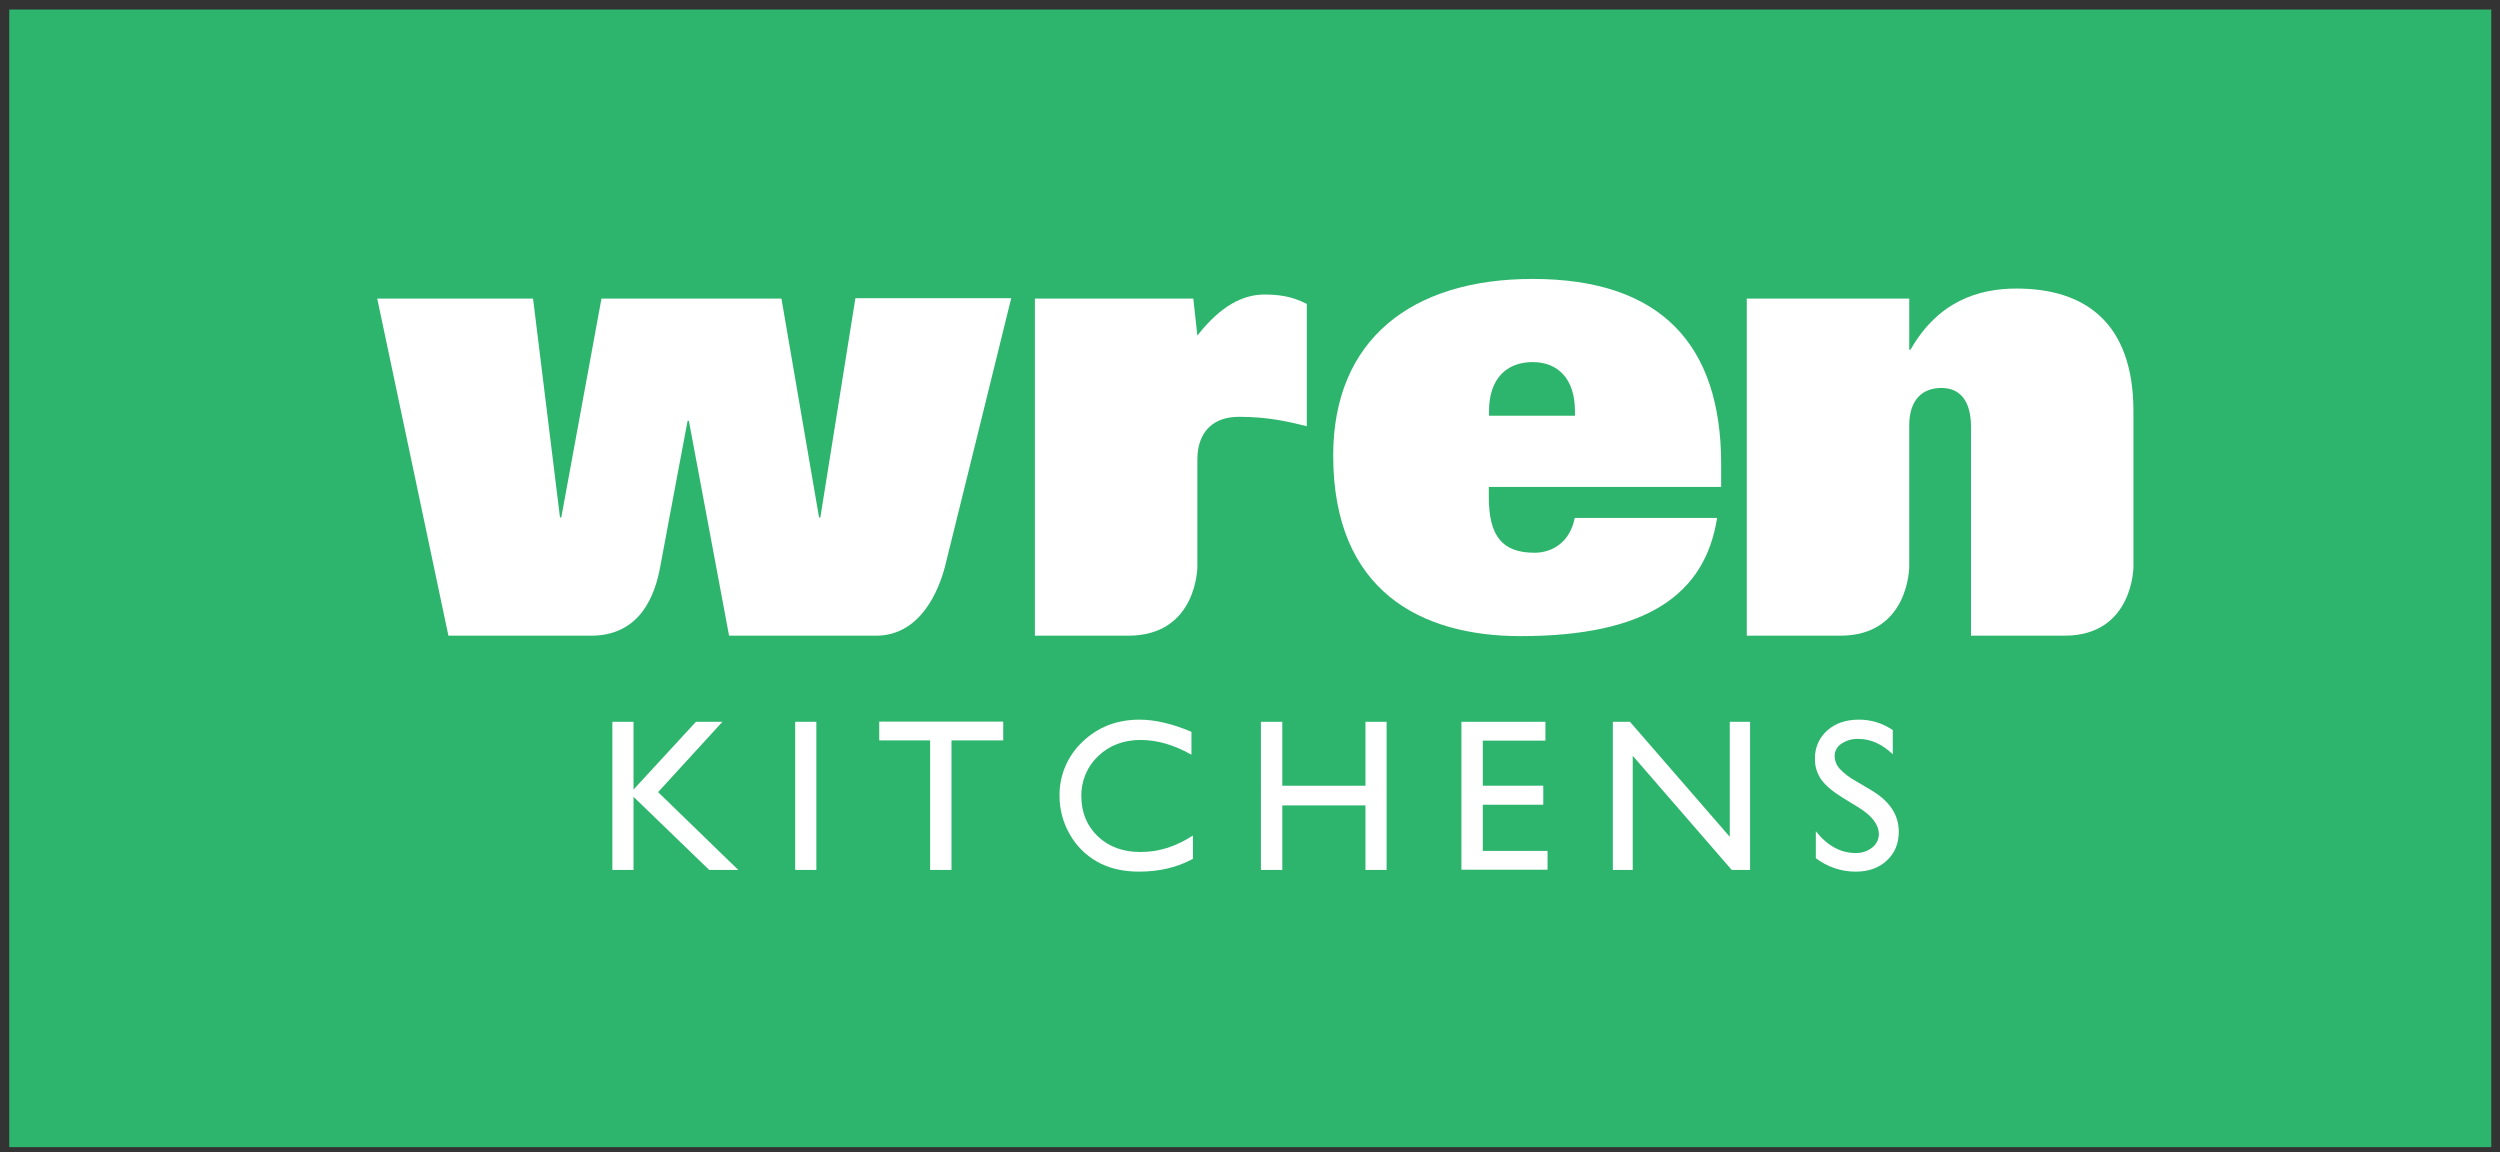
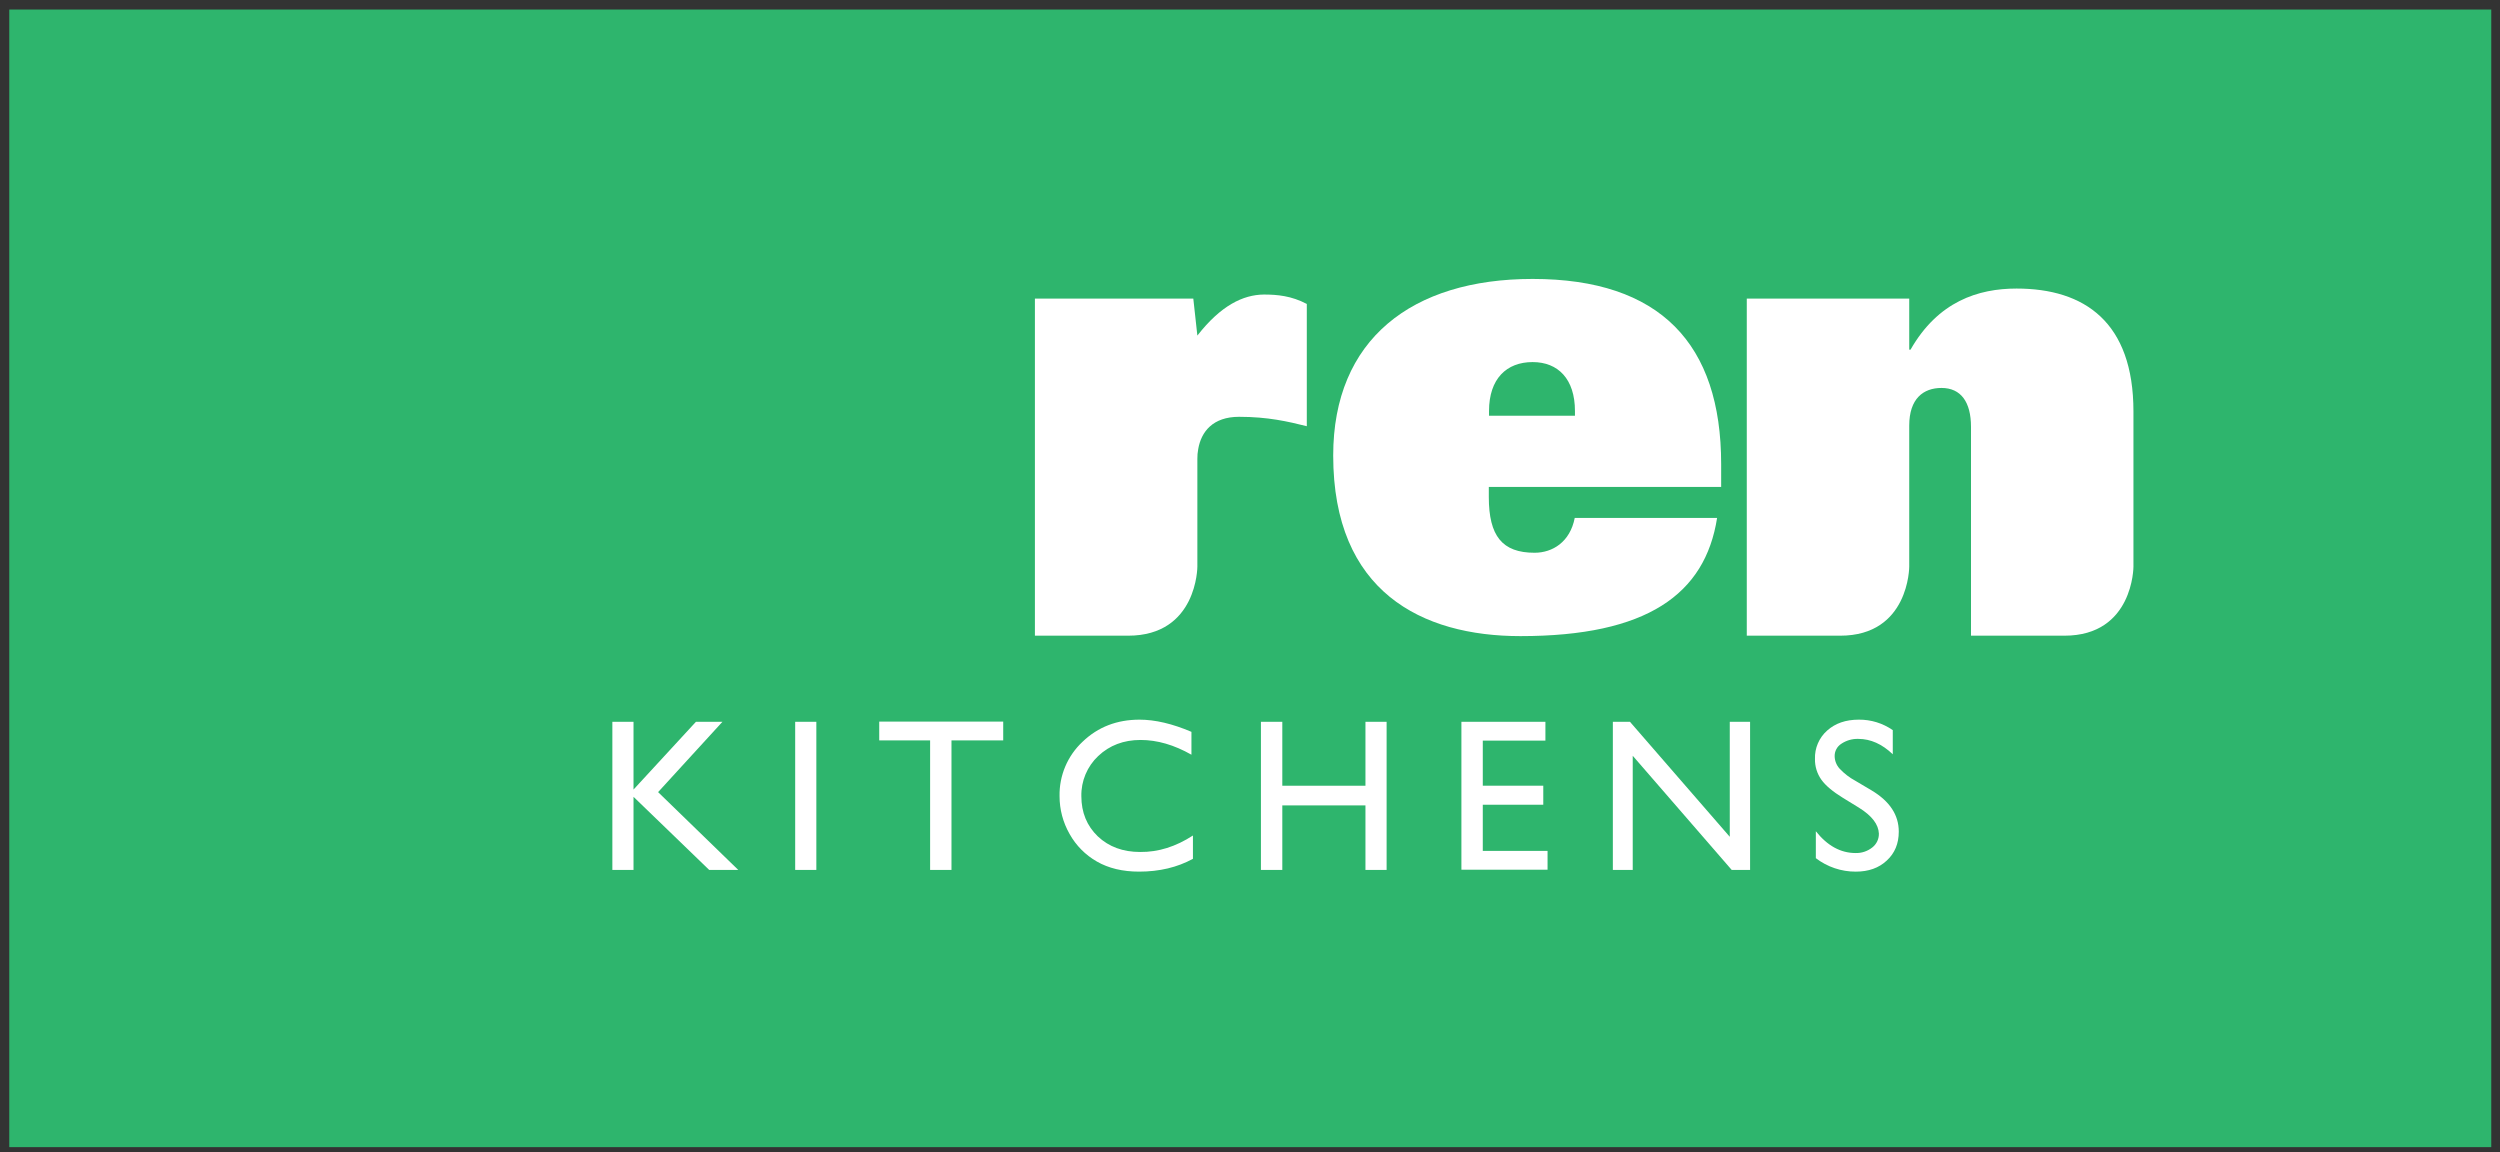
<svg xmlns="http://www.w3.org/2000/svg" version="1.1" id="Layer_1" x="0px" y="0px" viewBox="0 0 1920 884.938" style="enable-background:new 0 0 1920 884.938;" xml:space="preserve">
  <rect x="0" y="0" width="1920" height="884.938" fill="#333333" stroke="none" />
  <style type="text/css">
	.st0{fill:#2EB56D;}
	.st1{fill:#FFFFFF;}
</style>
  <rect id="Rectangle_4278" x="7.123" y="7.329" class="st0" width="1906.173" height="873.663" />
  <g id="WREN" transform="translate(0)">
    <path id="Path_11457" class="st1" d="M919.575,257.724l-3.118-28.399H794.811v258.884h71.575   c53.189,0,53.189-53.025,53.189-53.025v-82.737   c-0.033-2.533,0.187-5.062,0.656-7.552c2.299-13.462,11.327-24.788,31.355-24.788   c22.161,0,37.593,3.611,52.039,7.223v-0.159l0,0v-93.742   c-11.82-6.24-22.653-7.223-32.996-7.223   C954.706,226.364,937.633,234.578,919.575,257.724z" />
-     <path id="Path_11458" class="st1" d="M630.024,397.427h-0.985l-28.893-168.102H461.922   l-30.863,168.102h-0.985l-20.685-168.102H289.715l54.666,258.885h109.824   c37.922-0.159,48.925-31.519,52.86-53.025   c3.935-21.506,21.012-111.959,21.012-111.959h0.985l30.863,164.984H672.707   c34.638,0,48.428-35.46,53.025-53.025c1.314-4.924,50.89-206.184,50.89-206.184   H656.947L630.024,397.427z" />
-     <path id="Path_11459" class="st1" d="M1177.058,214.222c-92.751,0-153.163,46.458-153.163,135.599   c0,104.573,67.963,138.717,143.806,138.717c97.021,0,141.837-32.013,151.029-90.783   h-109.332c-3.612,18.55-17.073,26.759-30.863,26.759   c-24.78,0-35.131-12.805-35.131-42.848v-7.715h178.445v-17.561   C1321.851,264.127,1275.063,214.222,1177.058,214.222z M1209.563,319.285h-65.993v-3.611   c0-24.788,13.461-37.593,33.488-37.593c19.538,0,32.505,12.97,32.505,37.593V319.285z" />
+     <path id="Path_11459" class="st1" d="M1177.058,214.222c-92.751,0-153.163,46.458-153.163,135.599   c0,104.573,67.963,138.717,143.806,138.717c97.021,0,141.837-32.013,151.029-90.783   h-109.332c-3.612,18.55-17.073,26.759-30.863,26.759   c-24.78,0-35.131-12.805-35.131-42.848v-7.715h178.445v-17.561   C1321.851,264.127,1275.063,214.222,1177.058,214.222z M1209.563,319.285h-65.993v-3.611   c0-24.788,13.461-37.593,33.488-37.593c19.538,0,32.505,12.97,32.505,37.593z" />
    <path id="Path_11460" class="st1" d="M1548.701,221.61c-29.387,0-60.249,9.849-81.425,46.951   h-0.985v-39.235h-124.764v258.885h71.739c53.025,0,53.025-53.025,53.025-53.025   V326.839c0-20.685,10.835-28.893,24.78-28.893c14.932,0,22.655,10.835,22.655,29.876   v160.388h71.739c53.025,0,53.025-53.025,53.025-53.025V316.004   C1638.498,247.383,1600.903,221.61,1548.701,221.61z" />
  </g>
  <path id="Path_11461" class="st1" d="M534.48,554.336h20.356l-49.413,54.008l61.561,59.755  h-22.326l-58.114-56.145v56.145h-16.252V554.336h16.252v52.039L534.48,554.336z" />
  <rect id="Rectangle_4274" x="610.702" y="554.336" class="st1" width="16.252" height="113.765" />
  <path id="Path_11462" class="st1" d="M675.253,554.172h95.215v14.447h-39.728v99.482h-16.411  v-99.482h-39.077V554.172z" />
  <path id="Path_11463" class="st1" d="M916.176,641.67v17.894  c-11.983,6.566-25.773,9.849-41.369,9.849c-12.64,0-23.476-2.627-32.34-7.717  c-8.809-5.004-16.077-12.329-21.012-21.176c-5.067-8.843-7.727-18.86-7.717-29.052  c-0.314-15.84,6.134-31.065,17.729-41.861  c11.82-11.327,26.431-16.909,43.667-16.909c11.984,0,25.282,3.119,39.891,9.356  v17.565c-13.296-7.552-26.266-11.329-39.077-11.329  c-12.968,0-23.803,4.104-32.503,12.312c-8.489,7.993-13.2,19.205-12.968,30.863  c0,12.476,4.268,22.82,12.64,30.863c8.536,8.044,19.371,11.985,32.503,11.985  c13.953,0.159,27.416-4.105,40.547-12.641" />
  <path id="Path_11464" class="st1" d="M1048.669,554.336h16.252v113.764h-16.252v-49.576h-63.857  v49.578h-16.419V554.336h16.417v49.084h63.857L1048.669,554.336z" />
  <path id="Path_11465" class="st1" d="M1122.362,554.336h64.516v14.455h-48.099v34.629h46.458v14.614  h-46.46v35.455h49.742v14.447h-66.157V554.336z" />
  <path id="Path_11466" class="st1" d="M1328.47,554.336h15.594v113.764h-14.117l-76.007-87.662  v87.662h-15.267V554.336h13.132l76.665,88.319V554.336z" />
  <path id="Path_11467" class="st1" d="M1427.711,620.329l-12.312-7.552  c-7.714-4.765-13.296-9.356-16.579-13.953c-3.307-4.642-5.033-10.224-4.924-15.923  c-0.298-8.311,3.134-16.319,9.358-21.835c6.238-5.582,14.28-8.371,24.294-8.371  c9.324-0.089,18.445,2.721,26.102,8.042v18.552  c-8.206-7.88-17.073-11.82-26.429-11.82c-4.666-0.154-9.261,1.167-13.132,3.776  c-3.228,2.08-5.151,5.682-5.083,9.521c0.068,3.526,1.41,6.908,3.777,9.521  c3.511,3.761,7.614,6.922,12.146,9.358l12.476,7.388  c13.955,8.373,20.849,18.877,20.849,31.684c0,9.194-3.118,16.581-9.191,22.162  c-6.076,5.746-14.12,8.537-23.807,8.537  c-11.095,0.041-21.891-3.596-30.699-10.343v-20.687  c8.865,11.164,19.043,16.746,30.534,16.746c4.637,0.126,9.171-1.386,12.805-4.27  c3.29-2.55,5.176-6.51,5.083-10.671c-0.329-7.058-5.253-13.624-15.267-19.856" />
</svg>